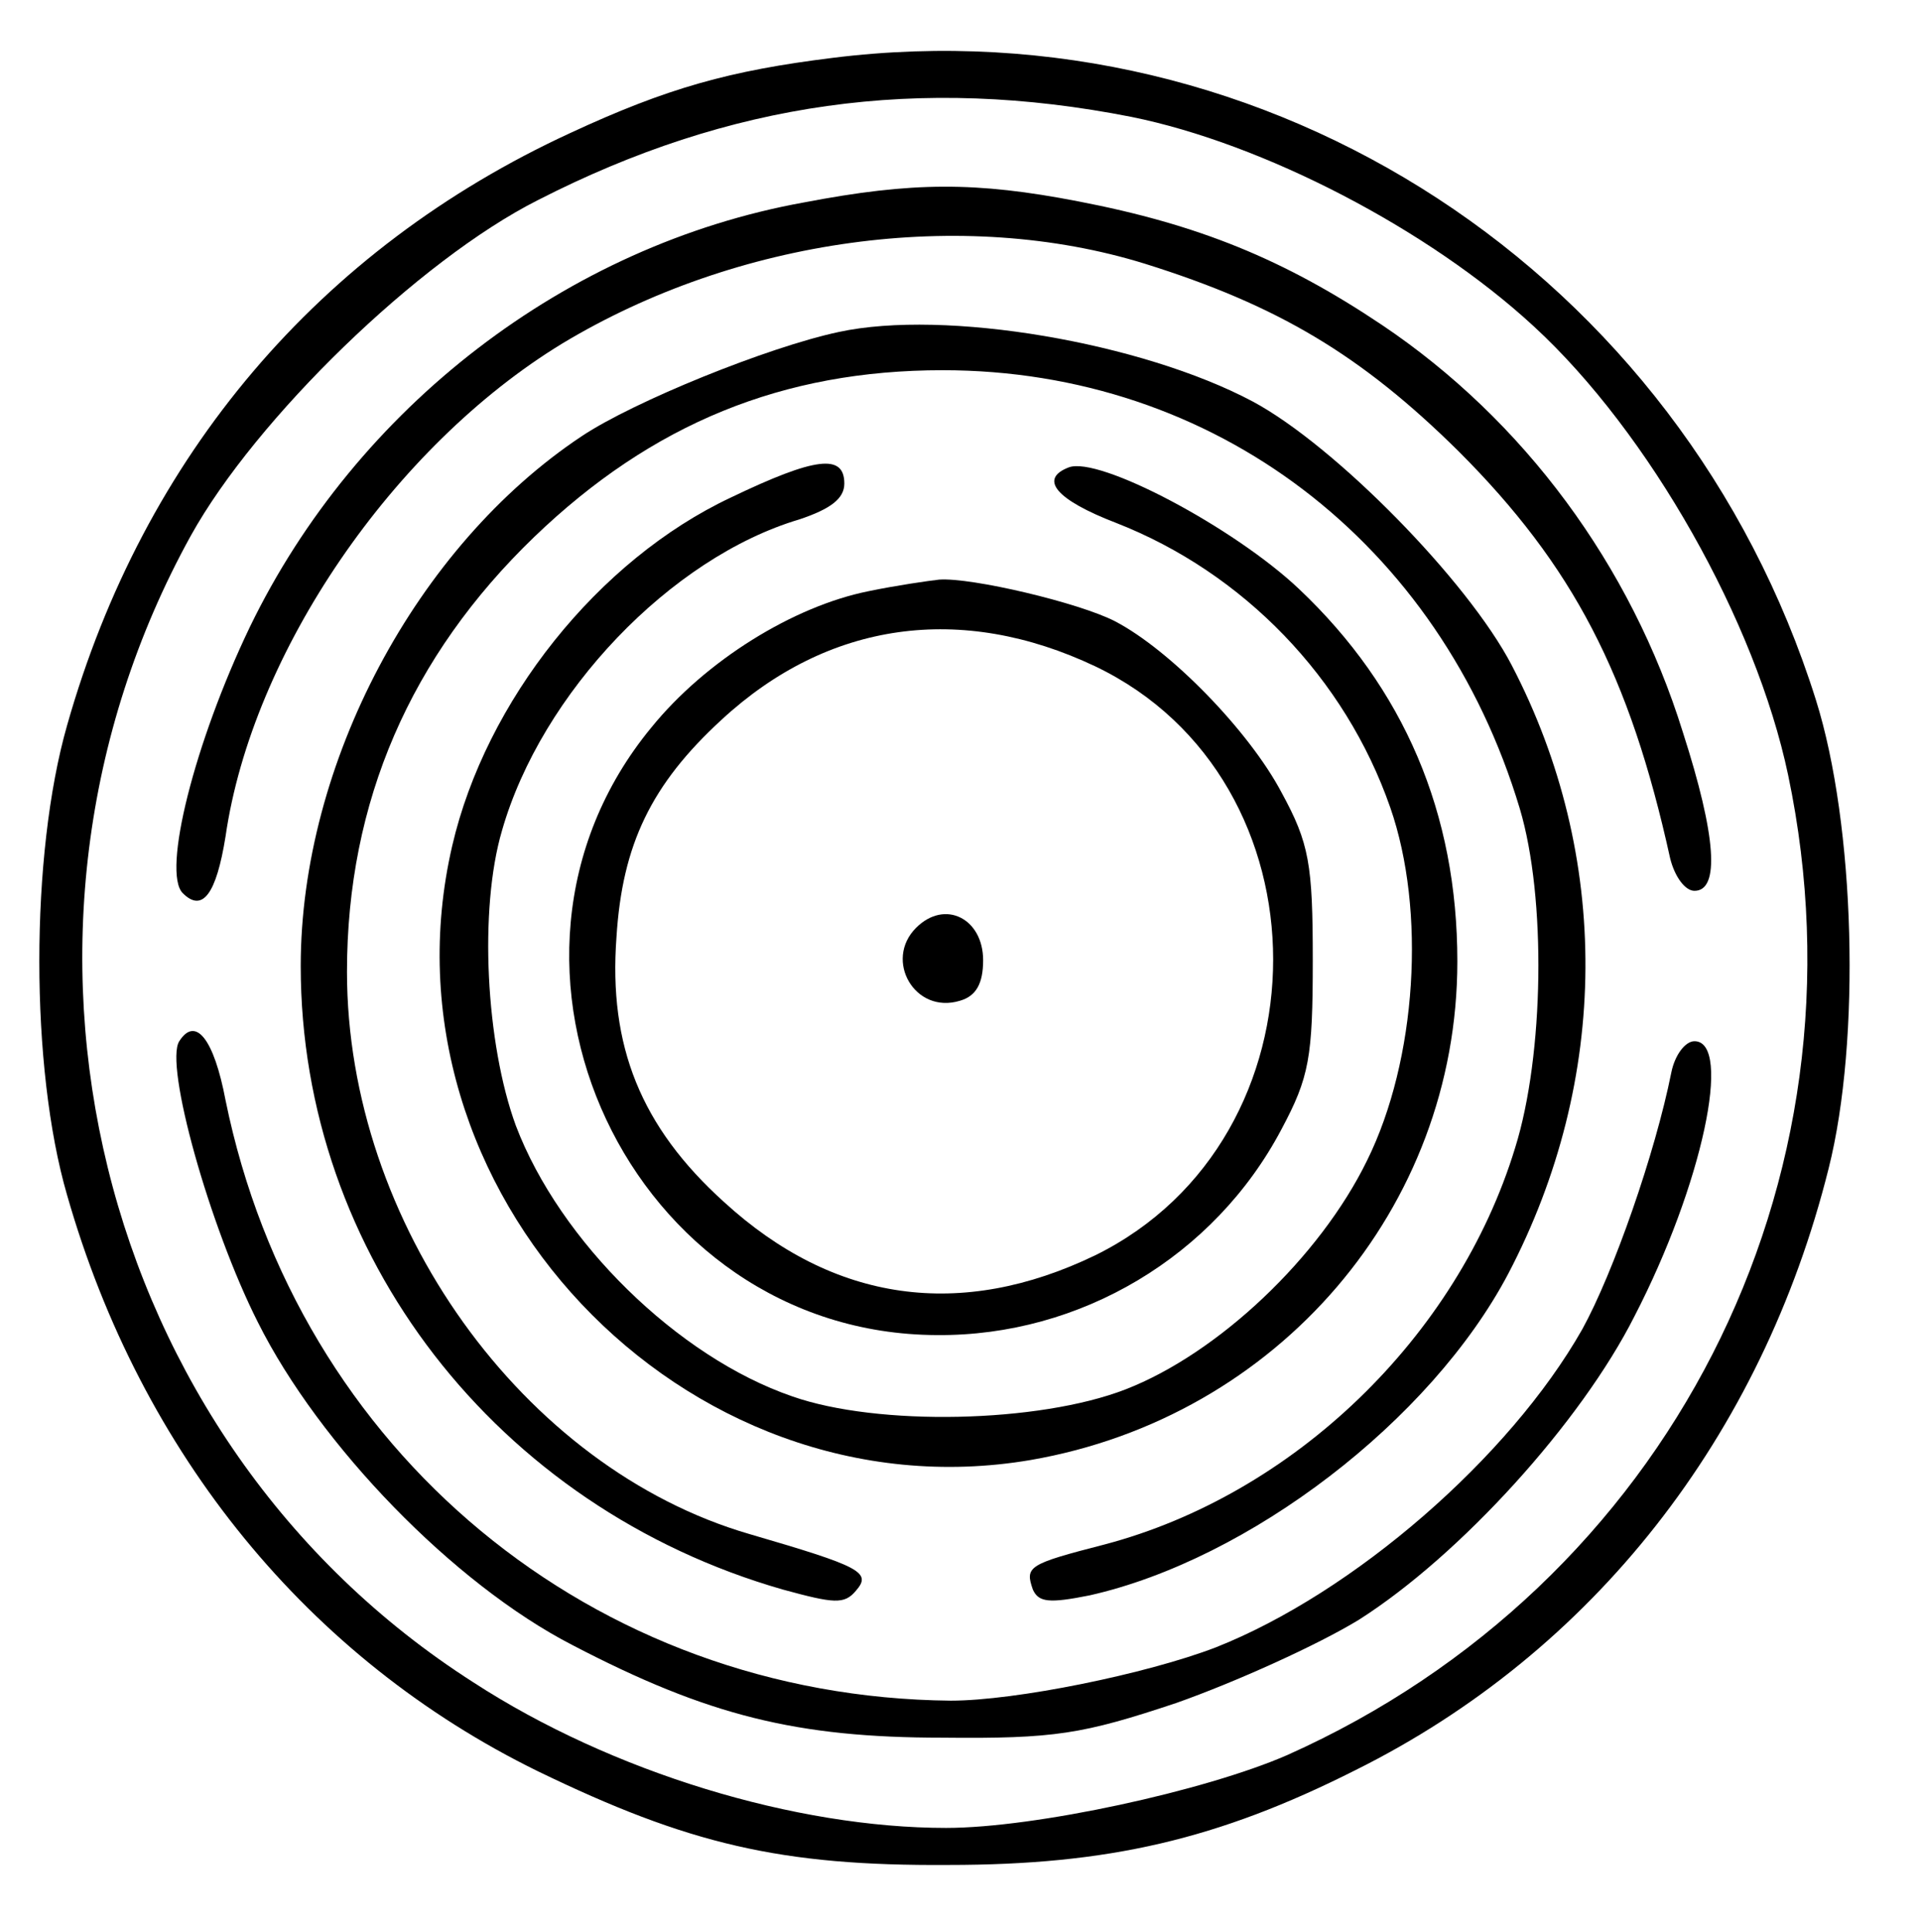
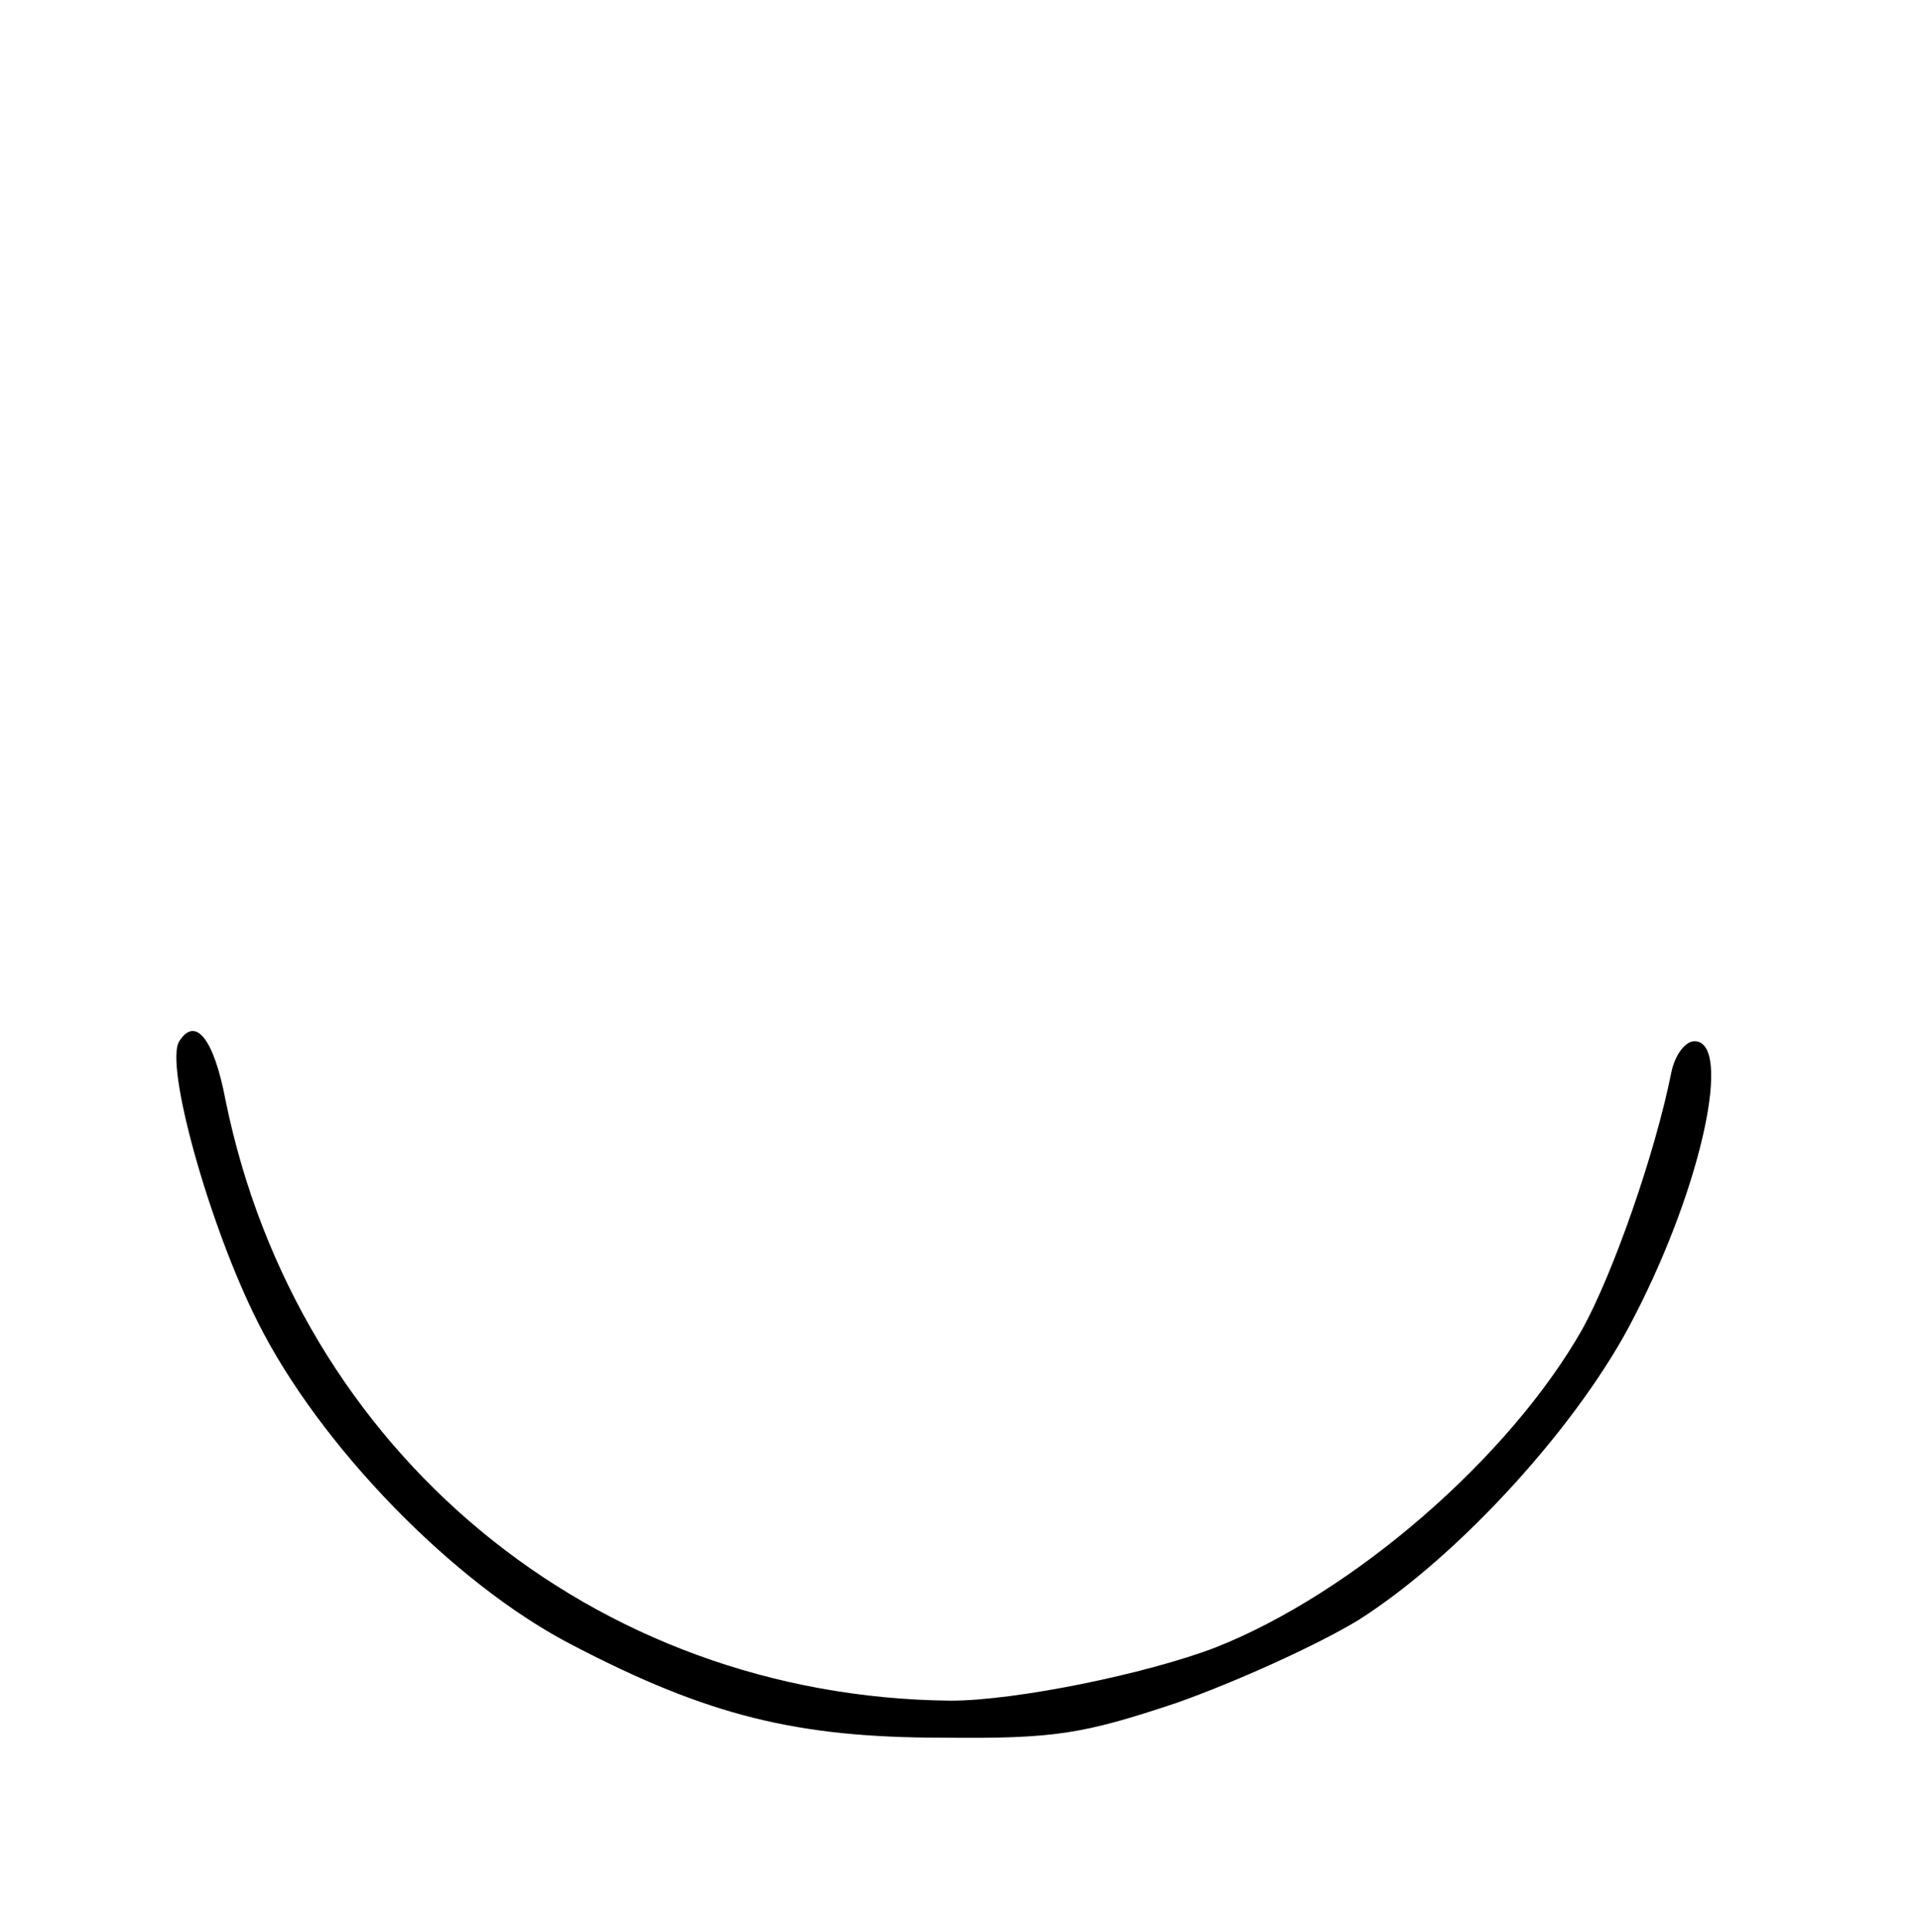
<svg xmlns="http://www.w3.org/2000/svg" version="1.0" width="166pt" height="167pt" viewBox="0 0 166 167" preserveAspectRatio="xMidYMid meet">
  <g transform="translate(0,167) scale(0.1,-0.1)" fill="#000000" stroke="none">
-     <path d="M720 1620 c-89 -11 -143 -26 -227 -65 -217 -100 -369 -279 -435 -512 -32 -112 -32 -296 0 -406 64 -224 209 -401 407 -498 130 -63 210 -82 355 -81 138 0 233 22 352 82 205 102 351 288 409 520 28 111 23 297 -11 405 -116 369 -473 602 -850 555z m258 -51 c114 -23 257 -97 348 -181 100 -92 192 -255 220 -388 74 -352 -104 -700 -433 -847 -71 -31 -218 -63 -295 -63 -130 0 -289 48 -409 126 -327 209 -434 647 -244 991 56 101 197 238 300 290 166 85 330 108 513 72z" />
-     <path d="M695 1495 c-205 -37 -387 -177 -479 -367 -48 -100 -76 -212 -58 -230 17 -17 29 -1 37 49 23 159 145 337 291 426 151 91 346 118 504 69 115 -36 187 -79 271 -162 99 -99 148 -193 183 -352 4 -16 13 -28 21 -28 22 0 19 47 -10 137 -45 145 -138 270 -260 352 -85 57 -159 87 -263 107 -88 17 -143 17 -237 -1z" />
-     <path d="M725 1383 c-61 -13 -177 -60 -222 -90 -143 -95 -243 -283 -243 -458 0 -249 169 -468 417 -539 44 -12 53 -13 63 -1 14 16 4 21 -92 49 -196 57 -348 269 -348 486 0 147 55 273 162 376 102 98 215 144 353 144 235 0 430 -149 499 -379 23 -77 21 -213 -4 -293 -50 -164 -192 -300 -355 -343 -66 -17 -69 -19 -62 -39 5 -11 14 -12 49 -5 138 31 295 151 362 278 88 168 89 361 3 526 -38 73 -153 190 -224 228 -96 51 -266 80 -358 60z" />
-     <path d="M632 1240 c-115 -54 -212 -176 -241 -301 -69 -297 200 -582 500 -531 214 37 369 218 369 431 0 128 -46 236 -137 322 -56 53 -173 115 -199 105 -26 -10 -11 -28 41 -48 110 -43 198 -134 237 -246 31 -89 23 -218 -20 -305 -41 -84 -129 -167 -209 -198 -75 -29 -214 -32 -288 -6 -99 34 -201 134 -239 234 -26 71 -32 187 -12 255 34 119 146 236 257 269 27 9 39 18 39 31 0 26 -25 23 -98 -12z" />
-     <path d="M751 1159 c-65 -13 -141 -60 -188 -118 -168 -204 -18 -524 247 -525 124 -1 240 68 298 178 24 45 27 62 27 146 0 83 -3 101 -27 145 -28 53 -96 123 -144 148 -31 16 -124 38 -152 36 -9 -1 -37 -5 -61 -10z m196 -65 c205 -98 205 -408 0 -509 -116 -56 -226 -41 -321 46 -72 65 -100 135 -93 229 5 80 30 132 91 188 92 85 207 101 323 46z" />
-     <path d="M792 868 c-28 -28 -1 -75 38 -63 14 4 20 15 20 35 0 36 -33 53 -58 28z" />
+     <path d="M792 868 z" />
    <path d="M155 770 c-13 -20 26 -160 68 -243 53 -106 169 -226 272 -279 117 -61 194 -80 320 -80 97 -1 121 3 202 30 51 18 122 50 158 72 88 56 192 171 238 262 59 114 85 238 52 238 -8 0 -17 -12 -20 -27 -14 -70 -50 -173 -77 -222 -63 -111 -198 -228 -317 -275 -60 -23 -173 -46 -229 -46 -309 3 -565 215 -627 519 -10 53 -26 73 -40 51z" />
  </g>
</svg>